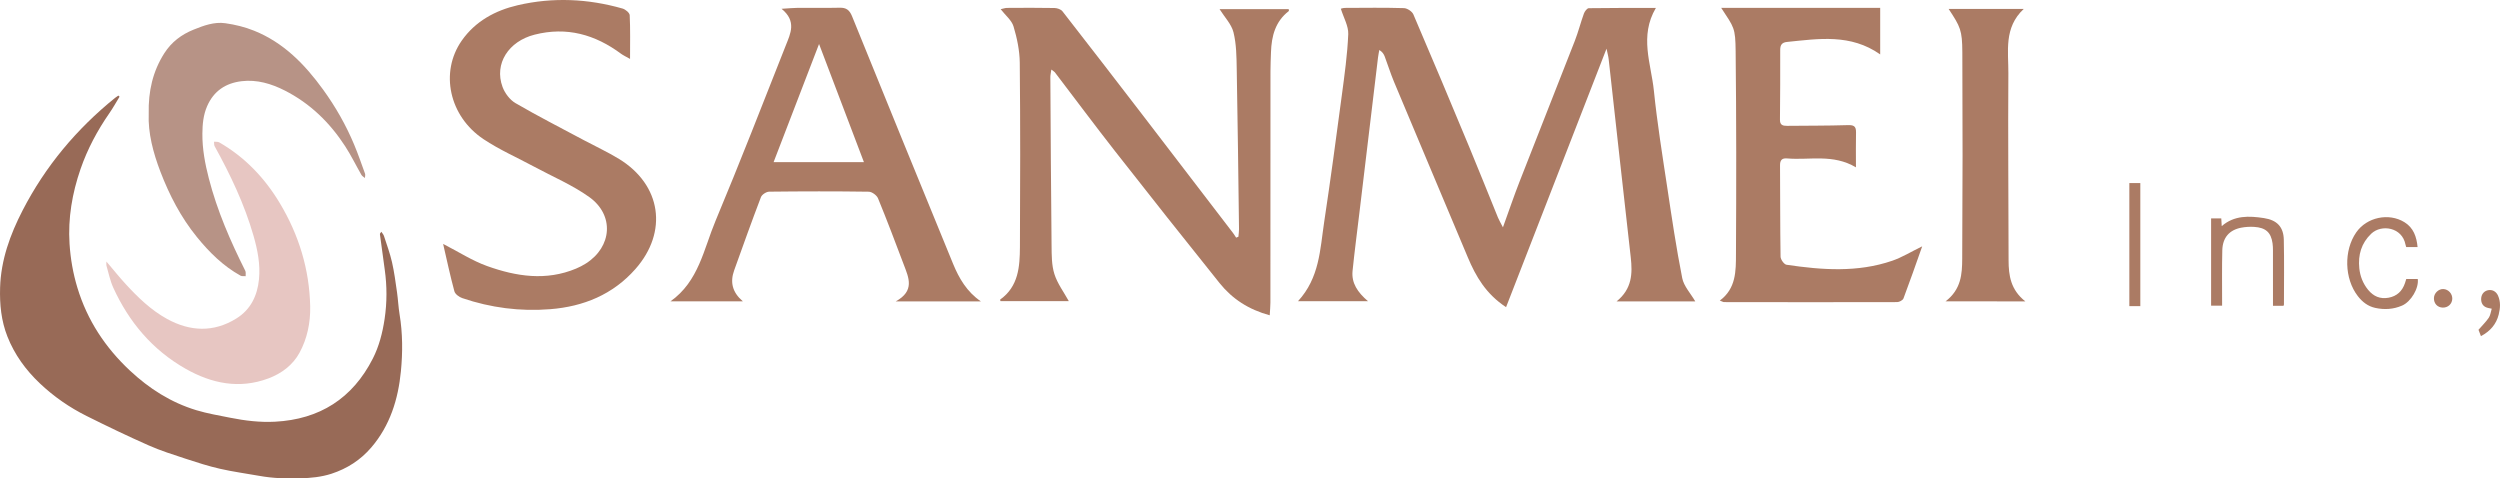
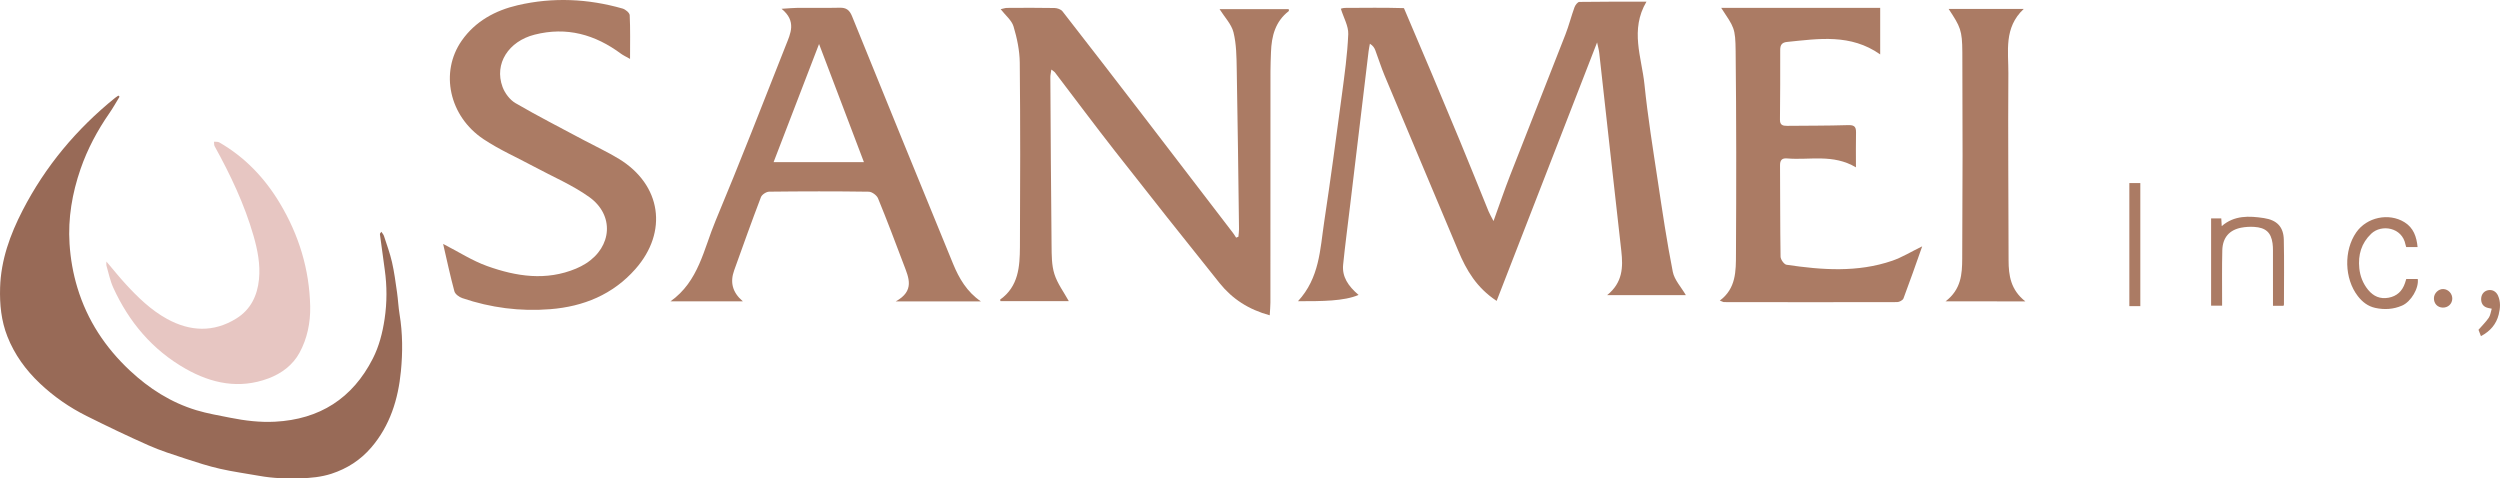
<svg xmlns="http://www.w3.org/2000/svg" version="1.1" id="レイヤー_1" x="0px" y="0px" width="250px" height="47.849px" viewBox="0 0 250 47.849" enable-background="new 0 0 250 47.849" xml:space="preserve">
  <g>
    <g id="lnc._x2C__4_">
      <path fill="#AB7B64" d="M228.355,30.578c-0.352,0-0.678,0-1.057,0c0-0.137,0-0.262,0-0.383c0-1.725,0.002-3.451-0.002-5.173    c0-0.233-0.01-0.47-0.043-0.701c-0.154-1.081-0.684-1.563-1.846-1.633c-0.422-0.025-0.861,0-1.277,0.079    c-1.199,0.231-1.867,0.993-1.9,2.259c-0.043,1.7-0.018,3.401-0.02,5.101c0,0.139,0,0.277,0,0.441c-0.379,0-0.729,0-1.1,0    c0-2.906,0-5.808,0-8.726c0.336,0,0.658,0,1.018,0c0.016,0.247,0.027,0.486,0.045,0.77c1.254-1.093,2.742-1.03,4.229-0.802    c1.313,0.202,1.953,0.896,1.979,2.166c0.047,2.156,0.014,4.316,0.014,6.475C228.395,30.484,228.375,30.518,228.355,30.578z" />
      <path fill="#AB7B64" d="M241.758,24.707c-0.4,0-0.76,0-1.139,0c-0.025-0.087-0.057-0.175-0.074-0.264    c-0.33-1.708-2.395-2.052-3.424-1.071c-0.99,0.946-1.328,2.125-1.191,3.456c0.082,0.794,0.365,1.52,0.875,2.148    c0.533,0.655,1.207,0.952,2.049,0.797c0.838-0.154,1.373-0.66,1.643-1.461c0.043-0.132,0.086-0.268,0.131-0.414    c0.387,0,0.77,0,1.148,0c0.127,0.91-0.664,2.27-1.568,2.661c-0.863,0.375-1.77,0.432-2.688,0.23    c-0.73-0.16-1.291-0.598-1.738-1.178c-1.35-1.746-1.418-4.56-0.158-6.373c1.051-1.515,3.248-1.986,4.82-1.018    C241.355,22.783,241.658,23.676,241.758,24.707z" />
      <path fill="#AB7B64" d="M212.934,18.309c0.373,0,0.723,0,1.098,0c0,4.102,0,8.189,0,12.304c-0.361,0-0.717,0-1.098,0    C212.934,26.525,212.934,22.438,212.934,18.309z" />
      <path fill="#AB7B64" d="M248.094,33.615c-0.105-0.273-0.193-0.5-0.244-0.635c0.371-0.43,0.742-0.787,1.025-1.201    c0.168-0.246,0.199-0.586,0.299-0.908c-0.146-0.031-0.234-0.049-0.322-0.066c-0.469-0.092-0.719-0.385-0.738-0.848    c-0.014-0.463,0.238-0.825,0.652-0.927c0.424-0.107,0.838,0.091,1.033,0.527c0.277,0.617,0.234,1.26,0.072,1.895    C249.627,32.428,249.02,33.121,248.094,33.615z" />
      <path fill="#AB7B64" d="M243.393,29.801c0.014-0.488,0.461-0.914,0.939-0.897c0.502,0.019,0.916,0.469,0.896,0.981    c-0.02,0.51-0.43,0.887-0.949,0.875C243.742,30.746,243.375,30.35,243.393,29.801z" />
    </g>
    <g id="SANMEI_2_">
-       <path fill="#AB7B64" d="M129.798,30.121c2.161-2.343,2.208-5.184,2.615-7.89c0.639-4.231,1.208-8.473,1.771-12.712    c0.27-2.029,0.556-4.063,0.641-6.102c0.032-0.811-0.463-1.642-0.741-2.545c0-0.001,0.224-0.082,0.446-0.082    c1.954-0.01,3.909-0.035,5.864,0.022c0.33,0.01,0.816,0.33,0.942,0.627c1.893,4.408,3.747,8.833,5.589,13.263    c0.976,2.343,1.909,4.703,2.87,7.052c0.112,0.275,0.27,0.534,0.499,0.979c0.6-1.655,1.096-3.127,1.663-4.575    c1.832-4.699,3.699-9.386,5.529-14.083c0.348-0.891,0.58-1.828,0.908-2.727c0.078-0.215,0.316-0.526,0.484-0.529    c2.193-0.035,4.385-0.023,6.709-0.023c-1.664,2.822-0.479,5.564-0.199,8.268c0.33,3.236,0.85,6.455,1.336,9.674    c0.455,3.031,0.904,6.065,1.498,9.071c0.162,0.814,0.84,1.526,1.307,2.333c-2.531,0-5.1,0-7.873,0    c1.561-1.262,1.602-2.792,1.418-4.418c-0.748-6.594-1.469-13.191-2.205-19.787c-0.033-0.31-0.121-0.615-0.217-1.068    c-3.387,8.716-6.701,17.242-10.045,25.848c-2.008-1.322-3.023-3.068-3.824-4.978c-2.457-5.851-4.929-11.697-7.379-17.55    c-0.346-0.826-0.611-1.686-0.928-2.527c-0.089-0.24-0.224-0.464-0.544-0.662c-0.045,0.251-0.1,0.502-0.131,0.756    c-0.621,5.17-1.24,10.342-1.859,15.513c-0.231,1.939-0.489,3.876-0.686,5.82c-0.121,1.21,0.493,2.133,1.544,3.032    C134.399,30.121,132.21,30.121,129.798,30.121z" />
+       <path fill="#AB7B64" d="M129.798,30.121c2.161-2.343,2.208-5.184,2.615-7.89c0.639-4.231,1.208-8.473,1.771-12.712    c0.27-2.029,0.556-4.063,0.641-6.102c0.032-0.811-0.463-1.642-0.741-2.545c0-0.001,0.224-0.082,0.446-0.082    c1.954-0.01,3.909-0.035,5.864,0.022c1.893,4.408,3.747,8.833,5.589,13.263    c0.976,2.343,1.909,4.703,2.87,7.052c0.112,0.275,0.27,0.534,0.499,0.979c0.6-1.655,1.096-3.127,1.663-4.575    c1.832-4.699,3.699-9.386,5.529-14.083c0.348-0.891,0.58-1.828,0.908-2.727c0.078-0.215,0.316-0.526,0.484-0.529    c2.193-0.035,4.385-0.023,6.709-0.023c-1.664,2.822-0.479,5.564-0.199,8.268c0.33,3.236,0.85,6.455,1.336,9.674    c0.455,3.031,0.904,6.065,1.498,9.071c0.162,0.814,0.84,1.526,1.307,2.333c-2.531,0-5.1,0-7.873,0    c1.561-1.262,1.602-2.792,1.418-4.418c-0.748-6.594-1.469-13.191-2.205-19.787c-0.033-0.31-0.121-0.615-0.217-1.068    c-3.387,8.716-6.701,17.242-10.045,25.848c-2.008-1.322-3.023-3.068-3.824-4.978c-2.457-5.851-4.929-11.697-7.379-17.55    c-0.346-0.826-0.611-1.686-0.928-2.527c-0.089-0.24-0.224-0.464-0.544-0.662c-0.045,0.251-0.1,0.502-0.131,0.756    c-0.621,5.17-1.24,10.342-1.859,15.513c-0.231,1.939-0.489,3.876-0.686,5.82c-0.121,1.21,0.493,2.133,1.544,3.032    C134.399,30.121,132.21,30.121,129.798,30.121z" />
      <path fill="#AB7B64" d="M105.134,6.955c-0.048,0.353-0.1,0.556-0.099,0.758c0.033,5.616,0.063,11.23,0.122,16.846    c0.01,0.955,0.001,1.959,0.284,2.85c0.304,0.955,0.942,1.802,1.439,2.703c-2.142,0-4.486,0-6.832,0    c-0.011-0.051-0.048-0.145-0.029-0.158c1.833-1.309,1.962-3.284,1.974-5.251c0.033-6.143,0.044-12.287-0.016-18.43    c-0.012-1.215-0.273-2.458-0.623-3.628c-0.186-0.62-0.81-1.109-1.287-1.726c0.244-0.051,0.442-0.126,0.641-0.128    c1.582-0.009,3.165-0.021,4.747,0.01c0.271,0.005,0.636,0.131,0.792,0.33c2.705,3.468,5.389,6.954,8.069,10.441    c3.002,3.907,5.995,7.819,8.989,11.73c0.112,0.148,0.206,0.31,0.308,0.463c0.076-0.031,0.152-0.063,0.228-0.093    c0.021-0.251,0.063-0.504,0.061-0.755c-0.069-5.334-0.13-10.669-0.229-16.003c-0.022-1.233-0.031-2.501-0.325-3.684    c-0.202-0.813-0.885-1.505-1.393-2.317c2.251,0,4.58,0,6.913,0c0.008,0.079,0.039,0.171,0.015,0.191    c-1.354,1.041-1.728,2.506-1.784,4.107c-0.022,0.651-0.052,1.302-0.052,1.954c-0.004,7.695-0.002,15.389-0.006,23.085    c0,0.389-0.042,0.777-0.069,1.279c-2.104-0.57-3.742-1.635-5.005-3.209c-3.511-4.375-6.994-8.772-10.452-13.188    c-2.044-2.61-4.023-5.271-6.033-7.906C105.426,7.158,105.341,7.116,105.134,6.955z" />
      <path fill="#AB7B64" d="M74.282,30.131c-2.41,0-4.82,0-7.23,0c2.818-1.99,3.32-5.226,4.495-8.029    c2.435-5.821,4.719-11.708,7.04-17.576c0.461-1.169,1.098-2.396-0.431-3.647c0.744-0.044,1.185-0.09,1.628-0.094    c1.396-0.009,2.792,0.02,4.188-0.012c0.657-0.016,0.982,0.232,1.234,0.854c3.347,8.255,6.716,16.502,10.097,24.743    c0.601,1.465,1.387,2.817,2.789,3.771c-2.728,0-5.457,0-8.521,0c1.928-1.059,1.302-2.37,0.819-3.645    c-0.842-2.229-1.682-4.458-2.587-6.661c-0.125-0.306-0.607-0.66-0.928-0.664c-3.318-0.048-6.638-0.042-9.958-0.003    c-0.285,0.003-0.724,0.289-0.822,0.544c-0.926,2.426-1.8,4.872-2.676,7.316C72.991,28.221,73.23,29.229,74.282,30.131z     M77.361,16.21c3.025,0,5.973,0,9.03,0c-1.5-3.951-2.969-7.814-4.486-11.811C80.381,8.361,78.9,12.21,77.361,16.21z" />
      <path fill="#AB7B64" d="M44.312,24.391c1.552,0.795,2.917,1.685,4.41,2.218c2.903,1.039,5.889,1.504,8.884,0.251    c0.341-0.144,0.674-0.314,0.986-0.513c2.62-1.67,2.86-4.84,0.326-6.648c-1.698-1.21-3.666-2.04-5.516-3.037    c-1.688-0.909-3.461-1.686-5.049-2.744c-3.445-2.295-4.382-6.702-2.182-9.852c1.362-1.948,3.362-3.025,5.61-3.546    c3.503-0.813,7.015-0.652,10.475,0.335c0.289,0.083,0.702,0.425,0.714,0.665c0.068,1.385,0.034,2.773,0.034,4.372    c-0.406-0.231-0.669-0.347-0.894-0.512c-2.602-1.928-5.433-2.734-8.657-1.913c-2.595,0.661-4.055,2.903-3.202,5.221    c0.229,0.624,0.731,1.295,1.294,1.623c2.241,1.305,4.556,2.485,6.846,3.709c1.173,0.627,2.388,1.186,3.519,1.879    c4.222,2.589,4.918,7.277,1.629,11.006c-2.252,2.551-5.19,3.752-8.52,4.014c-3,0.24-5.943-0.137-8.795-1.109    c-0.312-0.105-0.709-0.398-0.786-0.678C45.021,27.587,44.688,26.018,44.312,24.391z" />
      <path fill="#AB7B64" d="M172.121,0.788c5.379,0,10.576,0,15.898,0c0,1.443,0,3.005,0,4.653c-2.953-2.08-6.146-1.568-9.32-1.246    c-0.506,0.051-0.68,0.302-0.678,0.795c0.006,2.328-0.002,4.655-0.025,6.983c-0.006,0.527,0.275,0.616,0.705,0.612    c2.018-0.023,4.033-0.008,6.051-0.072c0.598-0.02,0.863,0.081,0.85,0.722c-0.025,1.104-0.008,2.208-0.008,3.499    c-2.301-1.367-4.637-0.697-6.881-0.891c-0.508-0.045-0.717,0.162-0.711,0.698c0.023,3.041,0.006,6.083,0.053,9.124    c0.004,0.284,0.352,0.774,0.594,0.811c3.545,0.525,7.104,0.792,10.576-0.402c0.973-0.333,1.865-0.891,2.994-1.44    c-0.656,1.853-1.24,3.536-1.871,5.205c-0.068,0.184-0.416,0.371-0.635,0.371c-5.771,0.018-11.545,0.008-17.316,0    c-0.084,0-0.168-0.061-0.416-0.152c1.635-1.212,1.609-2.968,1.615-4.642c0.037-6.764,0.041-13.529-0.033-20.293    C173.537,2.766,173.418,2.768,172.121,0.788z" />
      <path fill="#AB7B64" d="M194.553,30.135c1.576-1.198,1.66-2.755,1.668-4.262c0.043-6.88,0.047-13.762,0.012-20.643    c-0.012-2.213-0.189-2.546-1.369-4.335c2.479,0,4.887,0,7.508,0c-2.008,1.879-1.52,4.235-1.535,6.433    c-0.045,6.231,0.016,12.463,0.021,18.695c0.002,1.526,0.209,2.96,1.674,4.115C199.816,30.135,197.316,30.135,194.553,30.135z" />
    </g>
    <g id="mark_4_">
      <path fill="#986A57" d="M11.956,9.67c-0.338,0.551-0.65,1.119-1.018,1.648c-1.205,1.736-2.193,3.588-2.883,5.582    c-0.836,2.417-1.264,4.916-1.101,7.474c0.095,1.489,0.349,2.96,0.788,4.405c0.986,3.248,2.782,5.966,5.239,8.269    c1.928,1.807,4.12,3.207,6.663,3.975c1.104,0.332,2.251,0.525,3.386,0.752c1.475,0.295,2.965,0.475,4.472,0.396    c4.46-0.234,7.751-2.326,9.778-6.309c0.628-1.232,0.973-2.58,1.181-3.965c0.246-1.648,0.243-3.283,0.015-4.924    c-0.163-1.176-0.322-2.35-0.48-3.523c-0.01-0.069,0.015-0.141,0.137-0.273c0.09,0.139,0.214,0.266,0.263,0.418    c0.282,0.868,0.602,1.732,0.805,2.621c0.227,0.99,0.357,2.007,0.502,3.014c0.105,0.732,0.135,1.477,0.256,2.207    c0.313,1.893,0.316,3.809,0.132,5.693c-0.271,2.789-1.086,5.428-2.962,7.617c-1.075,1.252-2.408,2.113-3.989,2.629    c-1.02,0.328-2.056,0.424-3.108,0.457c-1.374,0.043-2.743-0.004-4.101-0.248c-1.31-0.236-2.632-0.41-3.927-0.707    c-1.161-0.264-2.302-0.631-3.436-1.004c-1.245-0.408-2.502-0.805-3.697-1.334c-2.091-0.924-4.153-1.916-6.198-2.936    c-1.719-0.855-3.291-1.945-4.691-3.271c-1.41-1.338-2.529-2.875-3.241-4.684c-0.616-1.566-0.782-3.205-0.731-4.886    c0.084-2.775,1.005-5.306,2.251-7.724c2.27-4.403,5.385-8.129,9.236-11.244c0.107-0.087,0.227-0.161,0.34-0.24    C11.875,9.594,11.915,9.632,11.956,9.67z" />
-       <path fill="#B79386" d="M14.872,11.384c-0.053-2.291,0.417-4.261,1.557-6.056c0.712-1.12,1.721-1.878,2.927-2.363    c1.01-0.409,2.067-0.798,3.167-0.644c0.979,0.137,1.967,0.379,2.881,0.747c2.95,1.183,5.079,3.37,6.905,5.889    c1.243,1.714,2.286,3.545,3.103,5.497c0.4,0.958,0.741,1.94,1.093,2.917c0.044,0.125-0.007,0.285-0.014,0.429    c-0.118-0.102-0.274-0.182-0.348-0.309c-0.546-0.948-1.025-1.939-1.619-2.855c-1.535-2.37-3.507-4.294-6.042-5.582    c-1.349-0.686-2.79-1.117-4.321-0.934c-1.591,0.19-2.792,0.98-3.452,2.508c-0.381,0.881-0.462,1.798-0.47,2.736    c-0.013,1.523,0.263,2.998,0.643,4.471c0.833,3.236,2.157,6.271,3.646,9.245c0.075,0.148,0.027,0.358,0.037,0.538    c-0.172-0.015-0.374,0.024-0.51-0.051c-1.745-0.966-3.131-2.345-4.374-3.875c-1.591-1.96-2.742-4.178-3.64-6.522    C15.309,15.257,14.794,13.282,14.872,11.384z" />
      <path fill="#E7C6C2" d="M10.641,26.152c0.691,0.813,1.282,1.554,1.922,2.25c1.229,1.34,2.542,2.612,4.143,3.491    c2.293,1.258,4.649,1.377,6.937-0.049c1.426-0.887,2.092-2.277,2.255-3.908c0.148-1.485-0.136-2.933-0.545-4.355    c-0.908-3.155-2.308-6.096-3.89-8.959c-0.069-0.124-0.044-0.3-0.063-0.452c0.177,0.019,0.383-0.015,0.524,0.067    c2.571,1.48,4.552,3.562,6.066,6.092c1.898,3.17,2.953,6.611,3.029,10.31c0.033,1.613-0.292,3.217-1.072,4.643    c-0.673,1.232-1.795,2.068-3.106,2.559c-2.913,1.088-5.678,0.512-8.285-0.967c-3.313-1.883-5.66-4.67-7.231-8.111    c-0.316-0.694-0.465-1.468-0.683-2.207C10.617,26.465,10.641,26.361,10.641,26.152z" />
    </g>
  </g>
</svg>